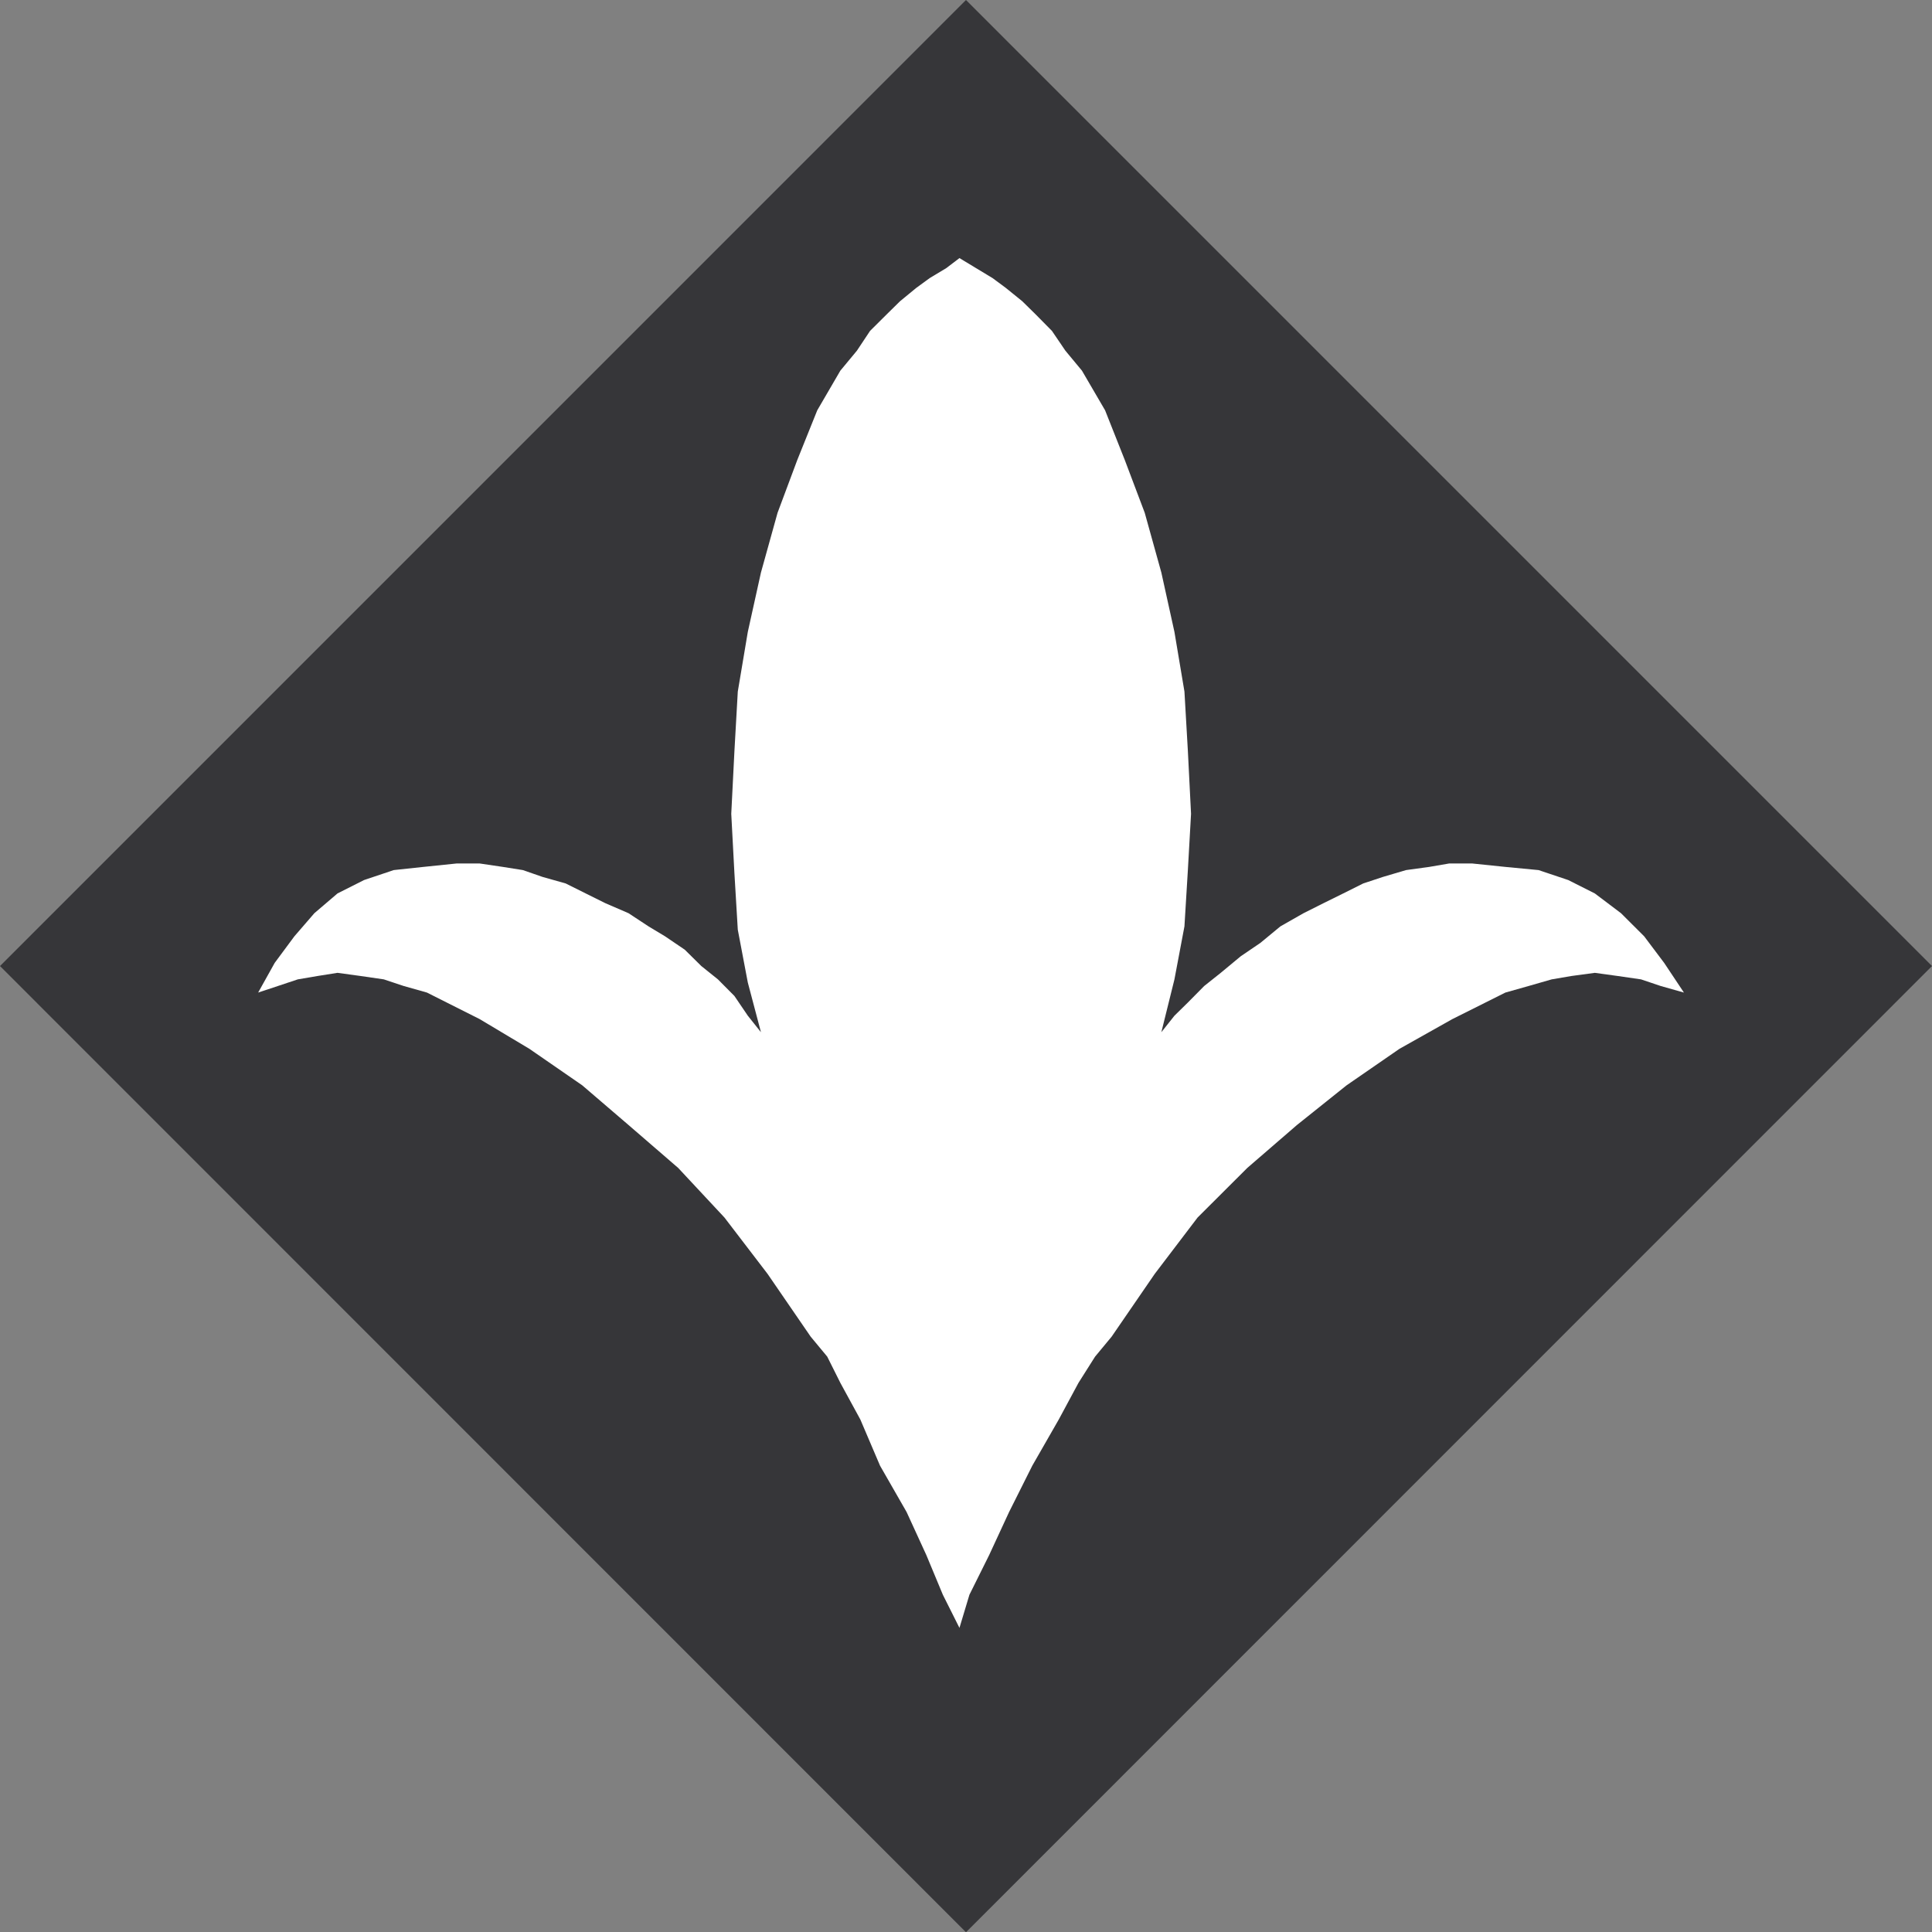
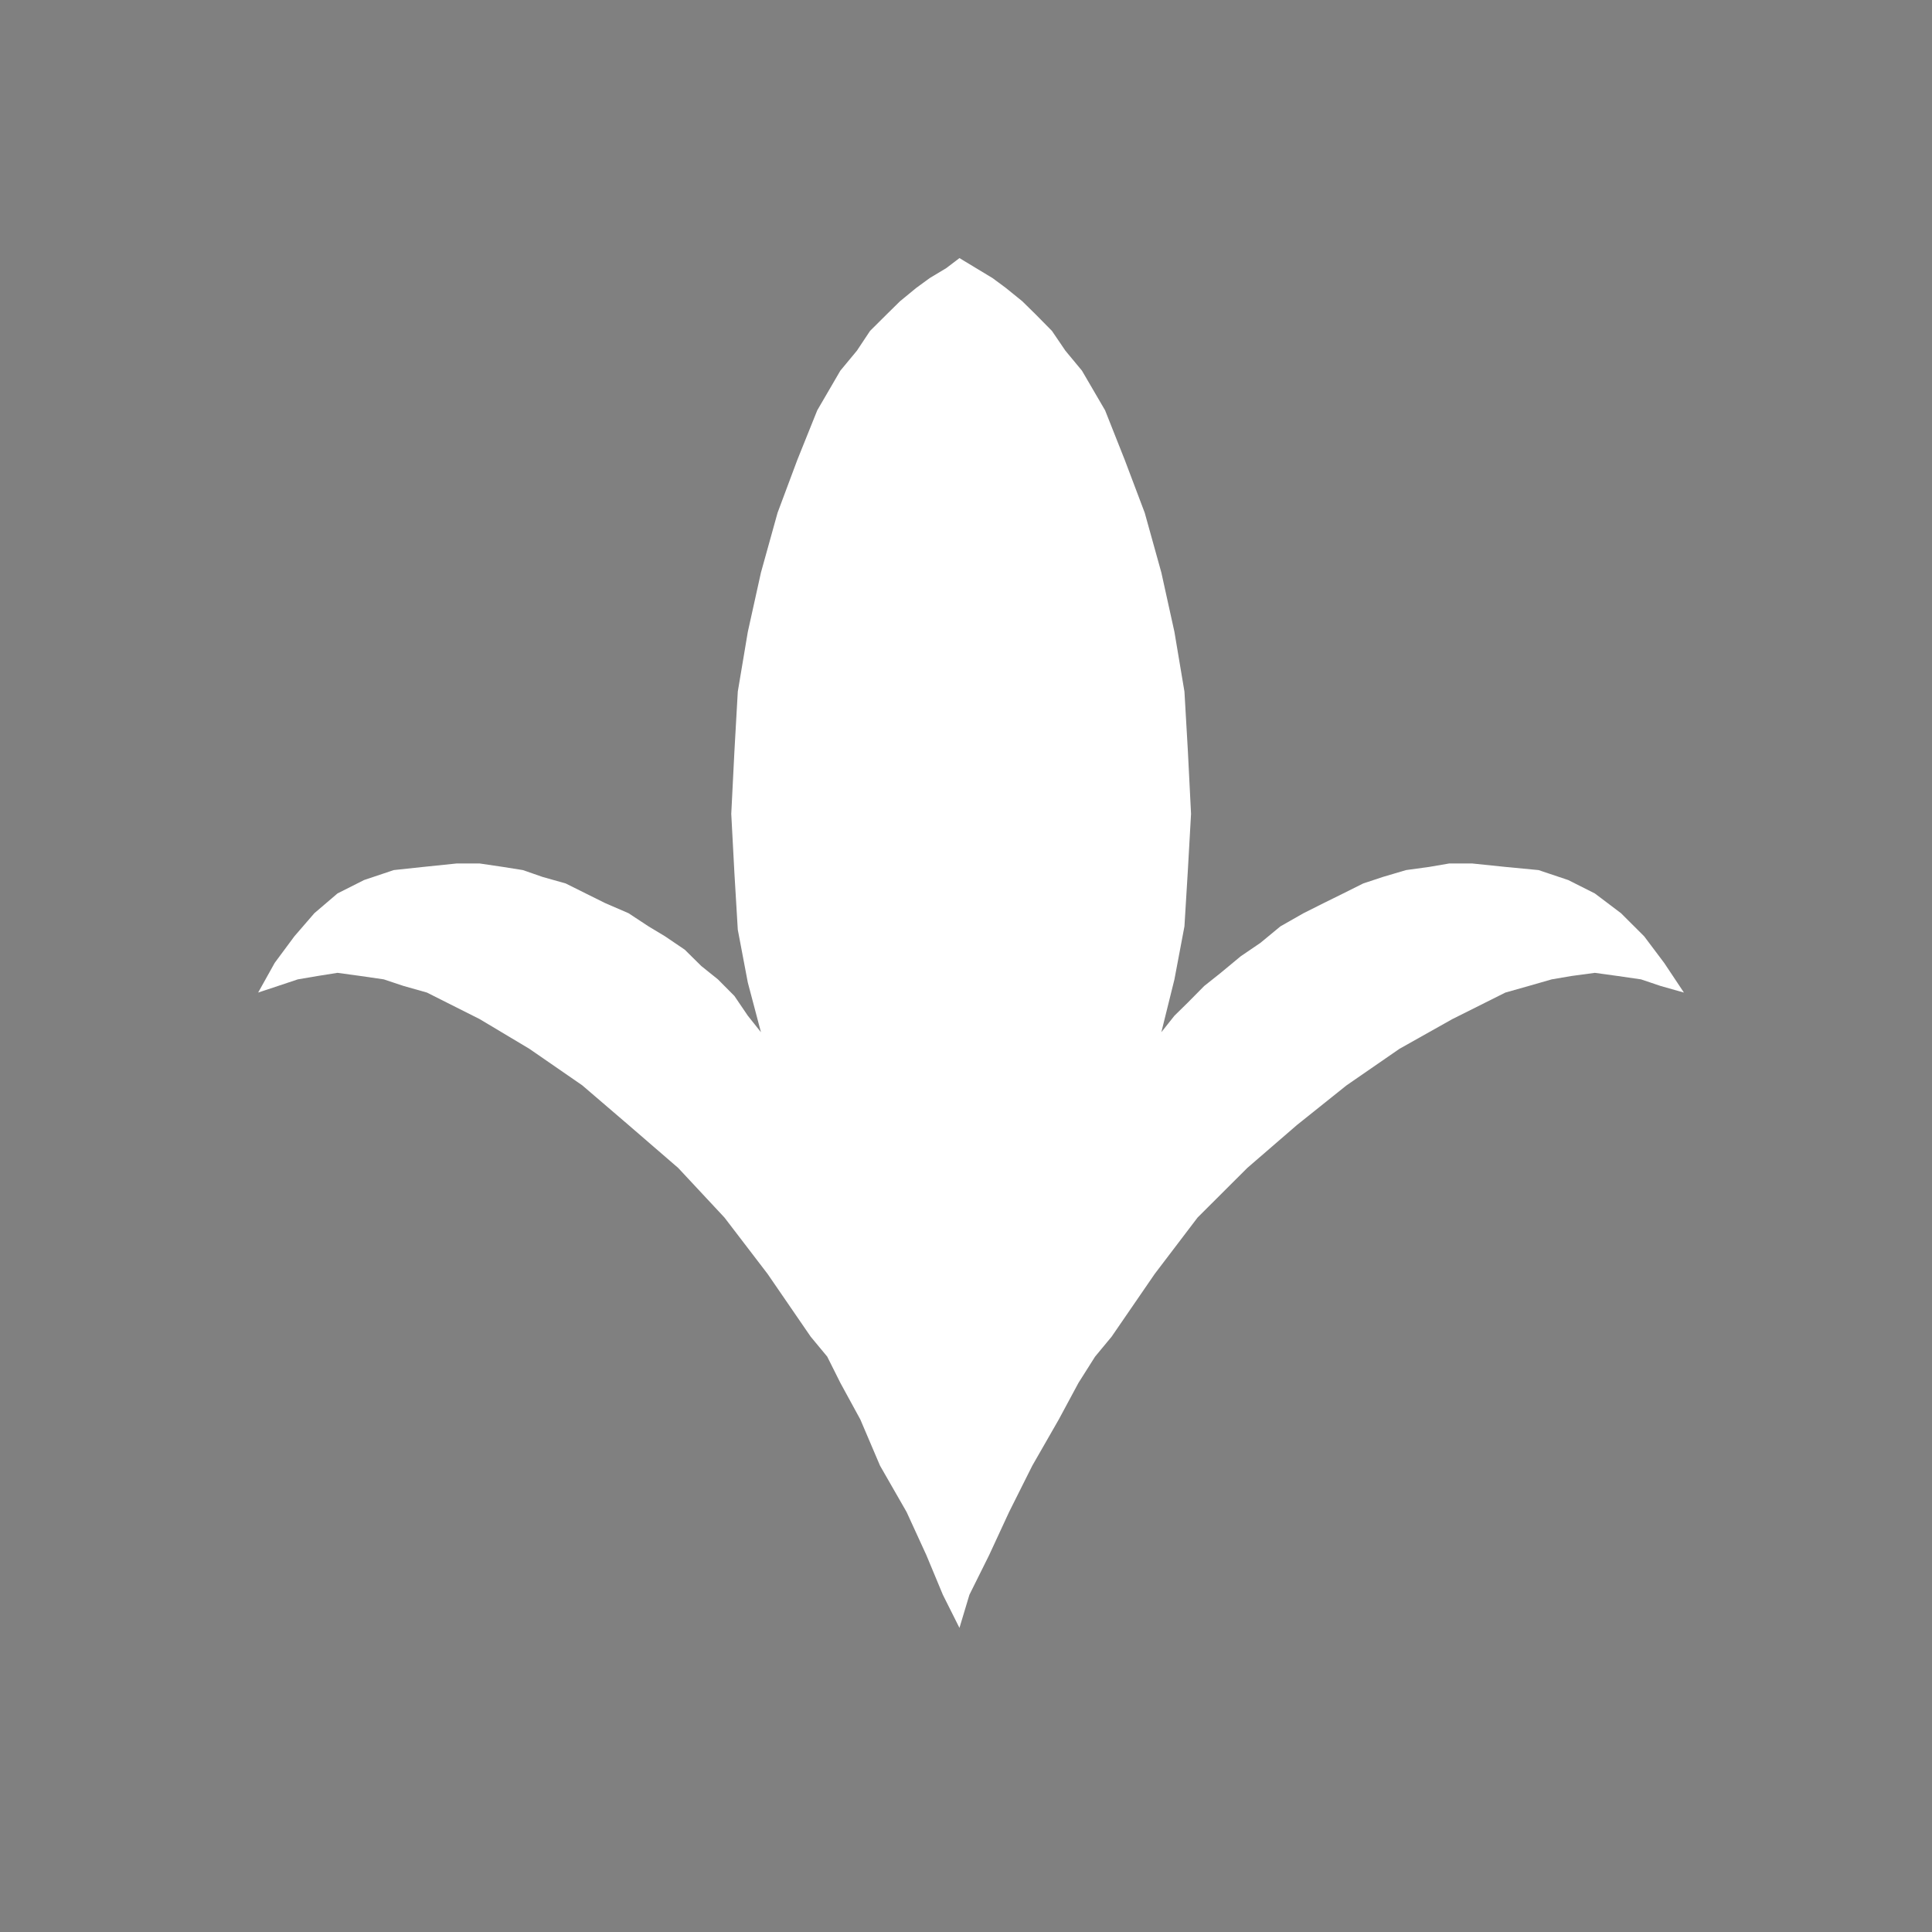
<svg xmlns="http://www.w3.org/2000/svg" width="149.977" height="149.996">
  <rect width="100%" height="100%" fill="#808080" stroke="none" />
-   <path fill="#363639" d="M74.988 0 0 74.992l74.988 75.004 74.989-75.004L74.988 0" />
  <path fill="#fff" d="m74.48 126.371.774-2.574 1.531-3.078 1.55-3.348 1.798-3.59 2.058-3.59 1.528-2.84 1.289-2.038 1.285-1.551 3.348-4.875 3.324-4.371 3.86-3.852 3.855-3.332 3.855-3.082 4.102-2.832 4.101-2.305 4.121-2.062 1.797-.508 1.797-.516 1.527-.261 1.82-.246 1.79.246 1.8.261 1.532.516 1.797.508-1.535-2.305-1.551-2.062-1.797-1.793-2.035-1.536-2.063-1.039-2.304-.773-2.575-.246-2.57-.266h-1.797l-1.547.266-1.797.246-1.796.531-1.532.508-1.547.773-1.535.758-1.55.778-1.793 1.02-1.555 1.284-1.528 1.04-1.55 1.285-1.285 1.023-1.266 1.281-1.043 1.024-1.016 1.28 1.016-4.1.777-4.118.266-4.367.246-4.367-.246-4.88-.266-4.612-.777-4.63-1.016-4.609-1.289-4.636-1.55-4.102-1.528-3.855-1.797-3.079-1.285-1.55-1.043-1.535-1.265-1.282-1.04-1.023-1.285-1.04-1.023-.757-1.281-.773-1.286-.778-1.023.778-1.285.773-1.04.758-1.265 1.039-1.039 1.023-1.289 1.282-1.02 1.535-1.285 1.55-1.793 3.079-1.55 3.855-1.532 4.102-1.289 4.636-1.02 4.61-.777 4.629-.261 4.613-.246 4.879.246 4.629.261 4.367.778 4.101 1.02 3.856-1.02-1.281-1.04-1.532-1.28-1.289-1.29-1.035-1.285-1.27-1.531-1.038-1.285-.774-1.55-1.02-1.798-.777-1.527-.758-1.55-.773-1.798-.508-1.531-.531-1.55-.246-1.798-.266h-1.793l-2.574.266-2.305.246-2.304.773-2.063 1.04-1.797 1.535-1.55 1.793-1.528 2.062-1.285 2.305 1.531-.508 1.547-.516 1.531-.261 1.551-.246 1.797.246 1.797.261 1.55.516 1.798.508 4.097 2.062 3.856 2.305 4.101 2.832 3.594 3.082 3.856 3.332 3.593 3.852 3.344 4.37 3.348 4.876 1.285 1.55 1.02 2.04 1.55 2.84 1.531 3.59 2.059 3.59 1.535 3.347 1.281 3.078 1.29 2.574" />
</svg>